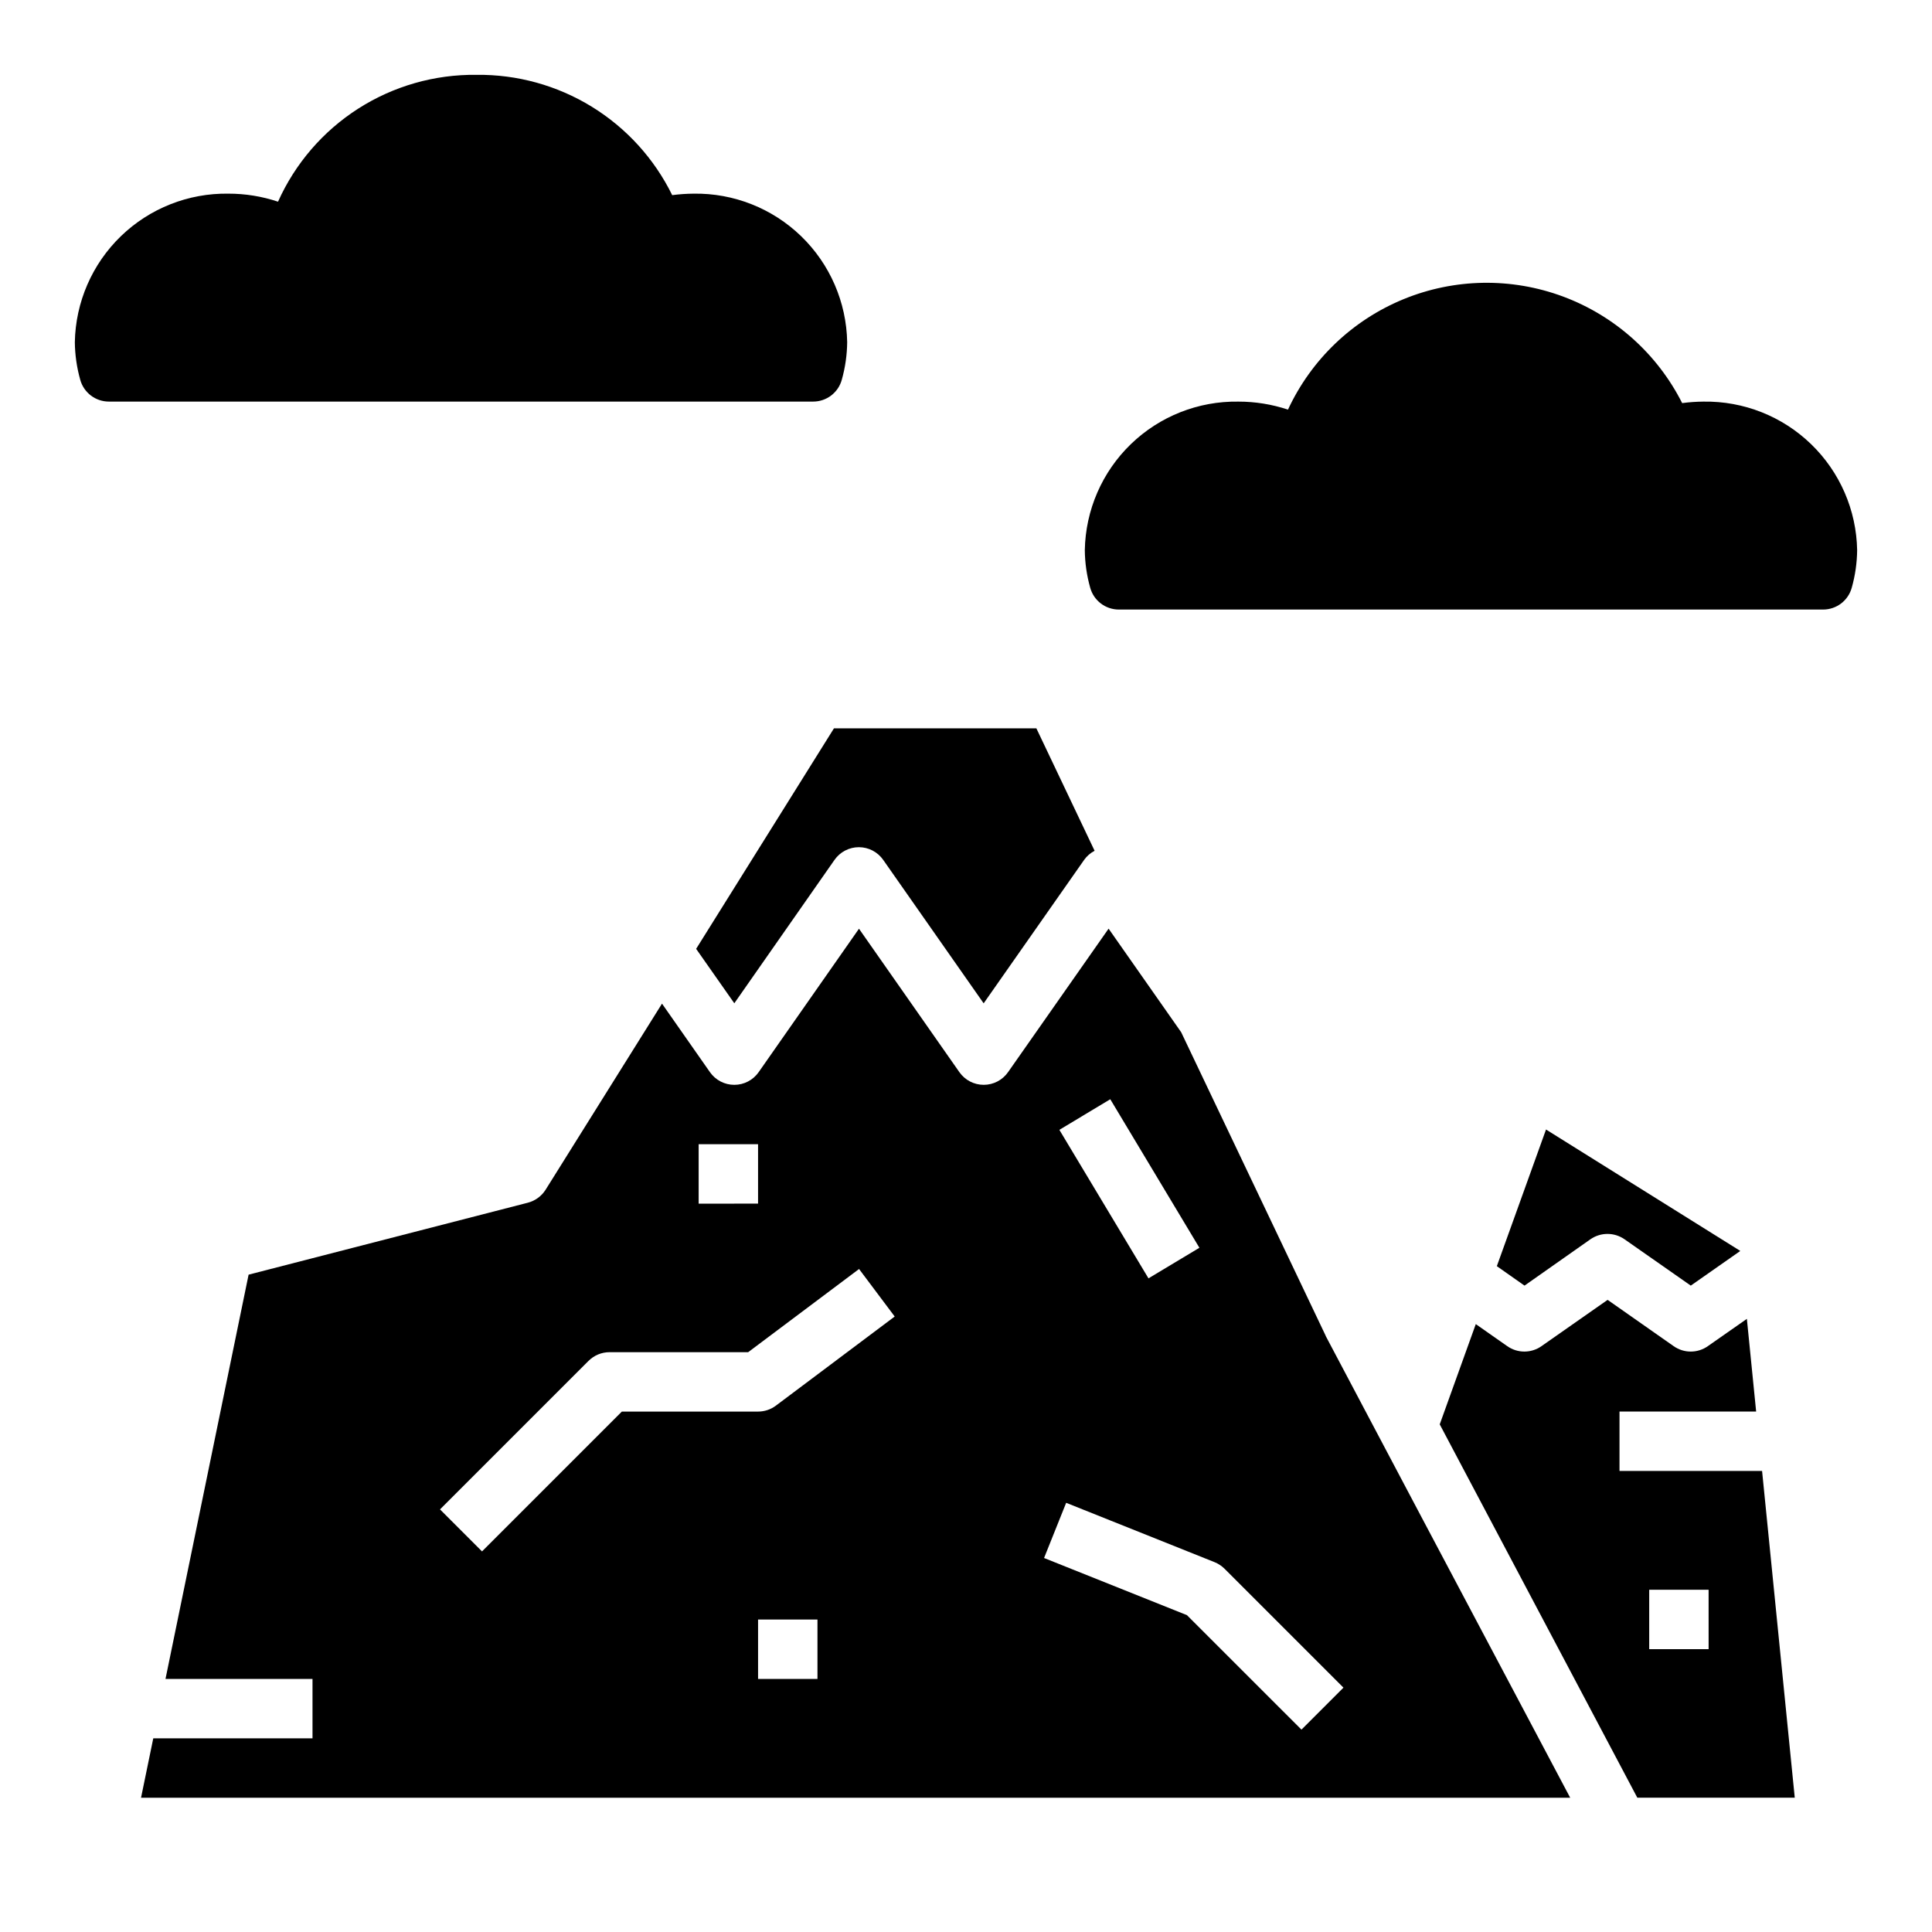
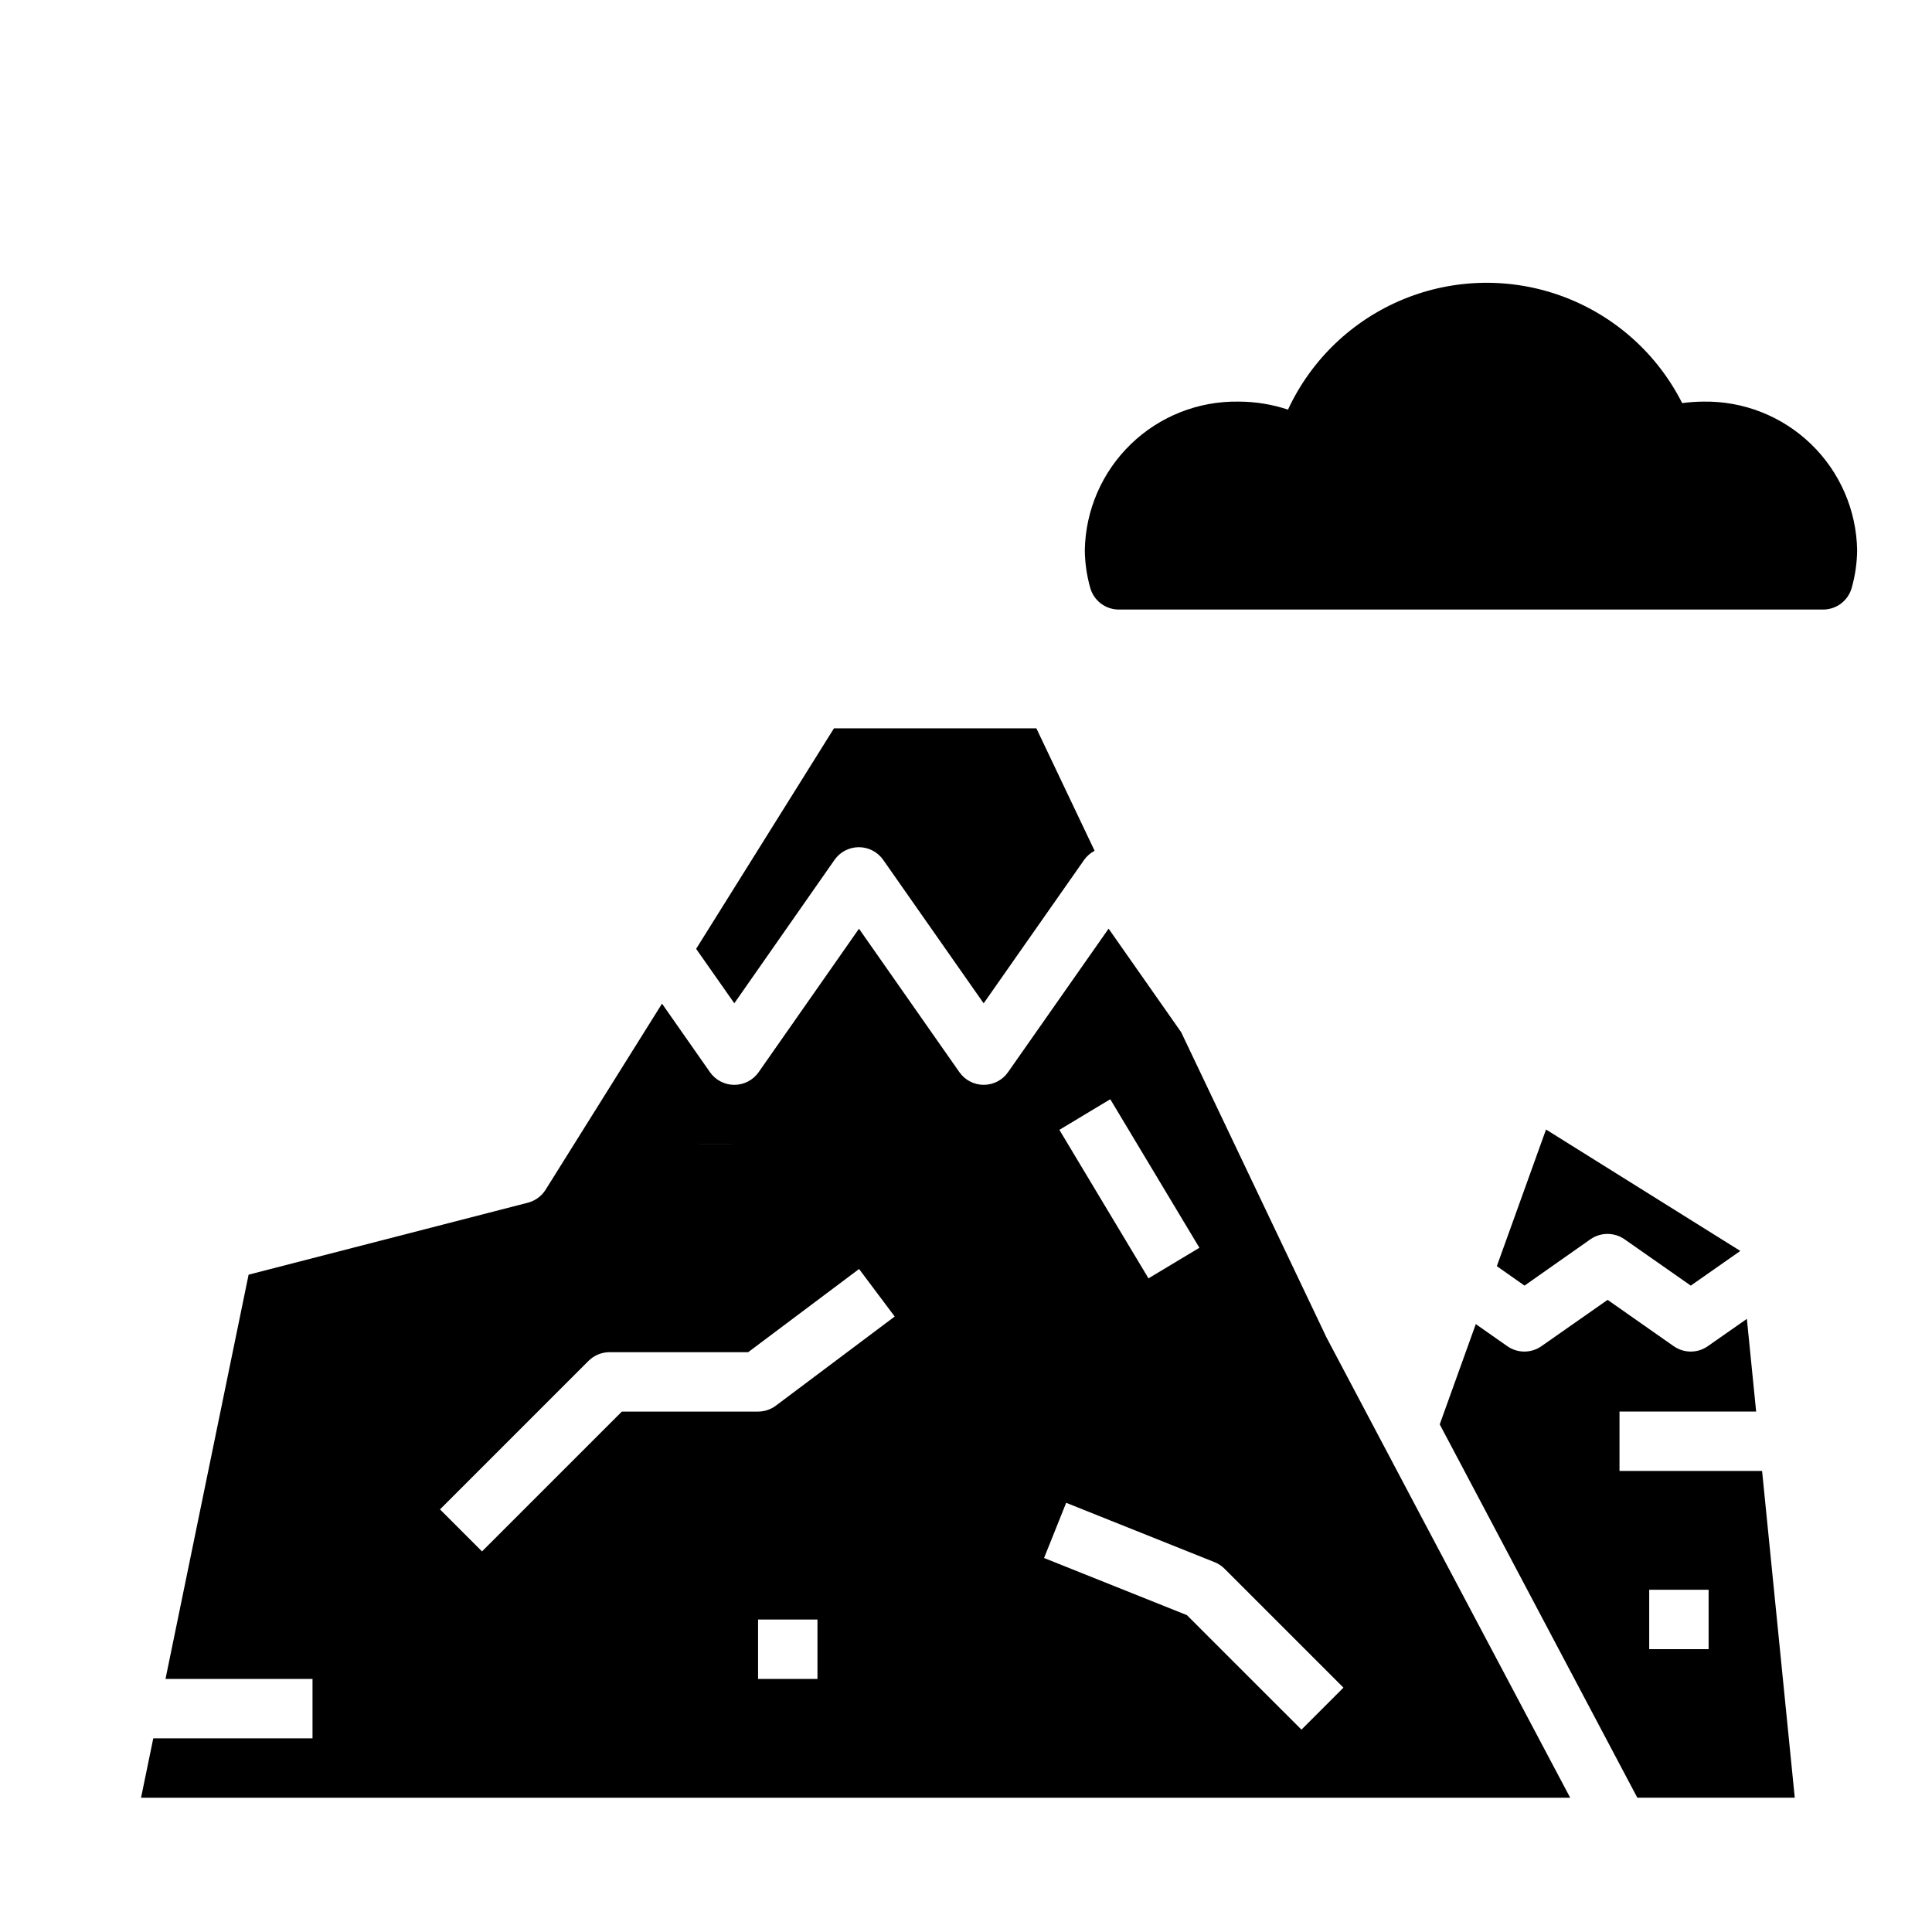
<svg xmlns="http://www.w3.org/2000/svg" fill="#000000" width="800px" height="800px" version="1.1" viewBox="144 144 512 512">
  <g>
-     <path d="m327.81 195.32c-1.895 0.016-3.789 0.148-5.668 0.395-4.75-9.672-12.145-17.801-21.328-23.445-9.18-5.641-19.773-8.566-30.551-8.438-11.086-0.133-21.973 2.977-31.316 8.949-9.34 5.973-16.734 14.547-21.266 24.668-4.238-1.414-8.68-2.133-13.148-2.129-10.613-0.164-20.859 3.887-28.488 11.266s-12.02 17.484-12.211 28.098c0.035 3.352 0.512 6.688 1.418 9.918 0.93 3.449 4.066 5.84 7.637 5.824h186.57c3.574 0.016 6.707-2.375 7.637-5.824 0.906-3.231 1.383-6.566 1.418-9.918-0.191-10.613-4.582-20.719-12.211-28.098-7.629-7.379-17.875-11.43-28.488-11.266z" />
    <path d="m595.46 250.43c-1.895 0.016-3.789 0.145-5.668 0.395-6.586-13.047-17.852-23.125-31.543-28.23-13.695-5.102-28.809-4.852-42.328 0.703-13.516 5.555-24.441 16.004-30.59 29.258-4.238-1.41-8.68-2.129-13.148-2.125-10.613-0.164-20.859 3.887-28.488 11.266-7.629 7.379-12.02 17.48-12.207 28.094 0.031 3.356 0.508 6.691 1.414 9.918 0.93 3.453 4.066 5.844 7.637 5.828h186.57c3.574 0.016 6.707-2.375 7.637-5.828 0.906-3.227 1.383-6.562 1.418-9.918-0.188-10.613-4.582-20.715-12.211-28.094-7.629-7.379-17.875-11.43-28.488-11.266z" />
-     <path d="m495.38 498.15-0.125-0.301-38.227-80.293-19.238-27.453-26.648 38.031c-1.473 2.102-3.879 3.356-6.445 3.356-2.57 0-4.977-1.254-6.449-3.356l-26.609-38.016-26.59 38.016c-1.473 2.106-3.879 3.359-6.449 3.359s-4.981-1.254-6.453-3.359l-12.707-18.16-30.84 49.301c-1.074 1.715-2.766 2.949-4.723 3.457l-73.996 19.066-22.02 107.13h38.957v15.742l-42.199 0.004-3.242 15.742h378.74l-38.883-73.383zm-166.23-50.918h15.742v15.742l-15.742 0.004zm31.488 141.7h-15.742v-15.742h15.742zm-11.02-72.422c-1.363 1.023-3.019 1.574-4.723 1.574h-36.102l-37.055 37.055-11.133-11.133 39.359-39.359h0.004c1.477-1.477 3.477-2.305 5.566-2.305h36.738l29.387-22.043 9.445 12.594zm88.617-81.199 23.617 39.359-13.492 8.109-23.617-39.359zm50.664 167.06-30.348-30.34-37.863-15.145 5.856-14.625 39.359 15.742c0.988 0.402 1.883 0.996 2.637 1.75l31.488 31.488z" />
+     <path d="m495.38 498.15-0.125-0.301-38.227-80.293-19.238-27.453-26.648 38.031c-1.473 2.102-3.879 3.356-6.445 3.356-2.57 0-4.977-1.254-6.449-3.356l-26.609-38.016-26.59 38.016c-1.473 2.106-3.879 3.359-6.449 3.359s-4.981-1.254-6.453-3.359l-12.707-18.16-30.84 49.301c-1.074 1.715-2.766 2.949-4.723 3.457l-73.996 19.066-22.02 107.13h38.957v15.742l-42.199 0.004-3.242 15.742h378.74l-38.883-73.383zm-166.23-50.918h15.742l-15.742 0.004zm31.488 141.7h-15.742v-15.742h15.742zm-11.02-72.422c-1.363 1.023-3.019 1.574-4.723 1.574h-36.102l-37.055 37.055-11.133-11.133 39.359-39.359h0.004c1.477-1.477 3.477-2.305 5.566-2.305h36.738l29.387-22.043 9.445 12.594zm88.617-81.199 23.617 39.359-13.492 8.109-23.617-39.359zm50.664 167.06-30.348-30.34-37.863-15.145 5.856-14.625 39.359 15.742c0.988 0.402 1.883 0.996 2.637 1.75l31.488 31.488z" />
    <path d="m610.97 533.82h-37.785v-15.746h36.211l-2.457-24.562-10.359 7.242v0.004c-2.711 1.895-6.316 1.895-9.027 0l-17.516-12.281-17.547 12.281c-2.711 1.895-6.32 1.895-9.031 0l-8.359-5.856-9.555 26.566 52.363 98.941h41.723zm-14.168 47.23h-15.746v-15.742h15.742z" />
    <path d="m565.48 472.42c2.715-1.891 6.32-1.891 9.035 0l17.562 12.281 13.066-9.148v-0.078l-51.43-32.141-13.035 36.211 7.336 5.156z" />
    <path d="m365.16 371.87c1.473-2.102 3.879-3.356 6.449-3.356 2.566 0 4.973 1.254 6.445 3.356l26.625 38.023 26.641-38.031h-0.004c0.707-0.988 1.637-1.797 2.707-2.359l0.055-0.047-15.426-32.434h-53.648l-36.52 58.434 10.117 14.422z" />
  </g>
</svg>